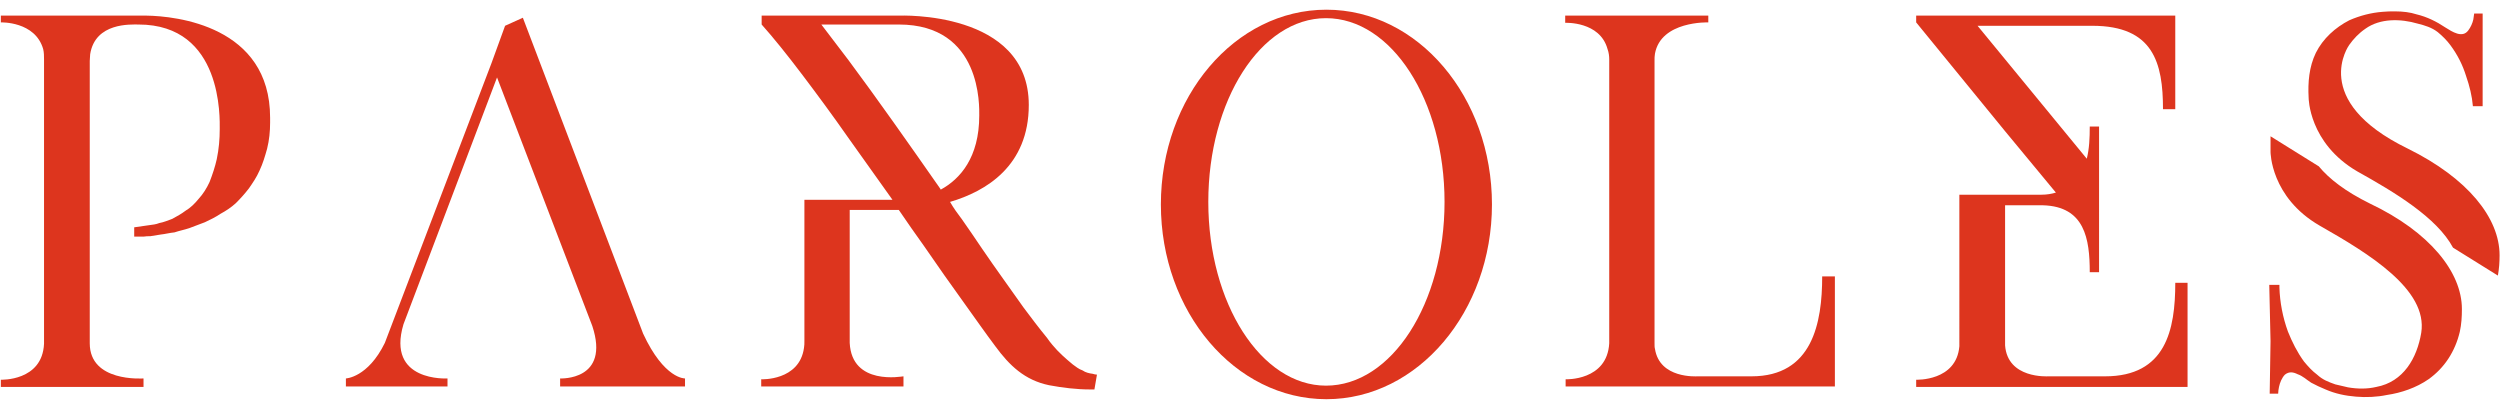
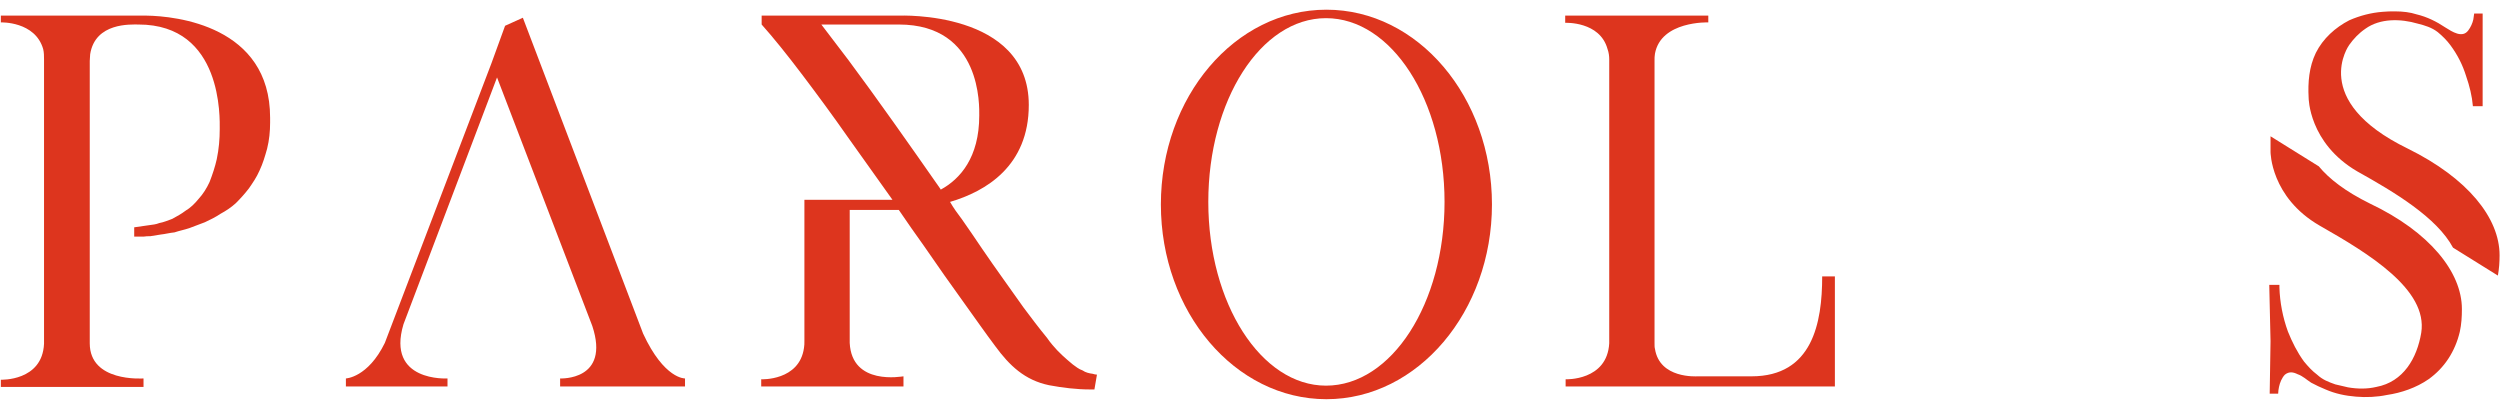
<svg xmlns="http://www.w3.org/2000/svg" version="1.1" id="Calque_1" x="0px" y="0px" viewBox="0 0 590.5 93.9" style="enable-background:new 0 0 590.5 93.9;" width="300" height="48">
  <style type="text/css">
	.st0{fill:#DD351E;}
</style>
  <g>
    <path class="st0" d="M63.8,27.5v1.2c0,2-0.2,4.1-0.7,6.1c-0.5,1.8-1,3.5-1.8,5.2c-0.7,1.6-1.6,2.9-2.5,4.2c-1,1.3-2,2.4-3.1,3.5   c-1.1,1-2.3,1.8-3.6,2.5c-1.2,0.8-2.4,1.4-3.7,2l-3.7,1.4c-1.2,0.4-2.3,0.6-3.5,1c-1.1,0.1-2.2,0.4-3.2,0.5l-2.5,0.4   c-0.5,0-1.1,0-1.6,0.1h-2.2v-2.2l3.5-0.5c0.8-0.1,1.7-0.2,2.4-0.5c1.1-0.2,2-0.6,3.1-1c1.1-0.6,2.2-1.2,3.1-1.9   c1.2-0.7,2.2-1.7,3.1-2.8c1.1-1.2,1.9-2.5,2.6-4c0.7-1.8,1.3-3.6,1.7-5.4c0.5-2.4,0.7-4.7,0.7-7.1S52.7,5.5,32.7,5.5   c-1.8,0-10.2-0.5-11.4,7c0,0.5-0.1,1-0.1,1.6v66.7c0,9.2,12.4,8.3,12.7,8.3v2H0.2v-1.7c0,0,9.8,0.4,10.2-8.5V13.7   c0-0.7,0-1.6-0.2-2.4C8.3,4.7,0.2,5,0.2,5V3.4h34.4C41.5,3.5,63.8,5.8,63.8,27.5z" />
    <path class="st0" d="M161.8,89.1v1.9h-29.5v-1.9c0,0,11.9,0.6,7.6-12.4L117.4,18L95.3,76.3c-4.1,13.7,10.4,12.8,10.4,12.8v1.9h-24   v-1.9c0,0,5.2-0.2,9.2-8.4l25.2-66.1l3.2-8.8l4.2-1.9l28.4,74.6C156.9,89.3,161.8,89.1,161.8,89.1z" />
    <path class="st0" d="M259.1,88.2l-0.6,3.5c-0.4,0-0.6,0-1,0c-3.2,0-6.5-0.4-9.7-1c-5.8-1.2-9.4-4.7-12.7-9.2   c-2.4-3.2-4.7-6.5-7-9.7c-3.4-4.7-6.7-9.4-10-14.2c-1.9-2.6-3.8-5.4-5.8-8.3h-0.1h-11.5v31.4c0.5,10.2,12.4,7.9,12.7,7.9v2.4h-12.7   H190h-10.2v-1.7c0,0,9,0.4,10.1-7.4c0.1-0.5,0.1-1.1,0.1-1.6V46.9h20.8c-3.5-4.9-7-9.8-10.4-14.6c-3.7-5.3-7.4-10.3-10.8-14.8   c-3.7-4.9-7.1-9.1-9.7-12V4.4V3.4h32.5c0,0,30.6-1.3,30.6,21.1c0,14.4-10.1,20.4-18.6,22.9c0.8,1.4,1.8,2.8,2.8,4.1   c1.6,2.3,3.2,4.6,4.8,7c3.2,4.7,6.5,9.2,9.8,13.9c1.8,2.4,3.6,4.8,5.5,7.1c0.4,0.6,0.8,1.1,1.3,1.7c1.4,1.7,3.1,3.2,4.8,4.6   c0.7,0.5,1.4,1.1,2.3,1.4c0.7,0.5,1.6,0.7,2.4,0.8C258.4,88.1,258.8,88.2,259.1,88.2z M222.2,44.5c4.6-2.5,9.1-7.6,9.1-17.5   c0-2,0.7-21.5-19-21.5h-1.6H194l6.4,8.4c6.7,9,14.3,19.8,21.7,30.4C222.1,44.4,222.2,44.4,222.2,44.5z" />
    <path class="st0" d="M352.4,48c0,25.3-17.5,46-39.1,46s-39.1-20.6-39.1-46c0-25.4,17.5-46,39.1-46S352.4,22.6,352.4,48z    M341.2,47.4c0-24-12.5-43.4-28-43.4c-15.4,0-27.8,19.4-27.8,43.4s12.5,43.4,27.8,43.4C328.7,90.8,341.2,71.4,341.2,47.4z" />
    <path class="st0" d="M433.4,65v26h-63.6v-1.7c0,0,9.8,0.4,10.3-8.5V13.7c0-0.7-0.1-1.6-0.4-2.4c-1.8-6.6-10-6.2-10-6.2V3.4h33.8V5   c0,0-11.2-0.4-12.6,7.4c-0.1,0.5-0.1,1.1-0.1,1.6v66.8c0,0.5,0,1,0.1,1.3c1.1,7.1,9.8,6.5,10.1,6.5h12.7   c14.4,0,16.7-12.6,16.7-23.6H433.4z" />
-     <path class="st0" d="M516.7,66.5v24.6h-53.9h-10.2v-1.7c0,0,9.5,0.4,10.2-7.9V45.7h19.4c1.3,0,2.4-0.2,3.4-0.5l-12-14.5L452.6,5   V3.4h1.4h11.2h8.4h10.3h22.9h7v22.1h-2.9c0-11-2.3-19.7-16.7-19.7h-10.3h-1.2h-15.6l25.8,31.4c0.6-2.4,0.7-4.9,0.7-7.6h2.2V64h-2.2   c0-7.9-1.2-15.5-11-15.8h-9v33.1c0.6,7.9,10,7.3,10.3,7.3h13.3c14.4,0,16.6-11,16.6-22.1H516.7z" />
    <path class="st0" d="M581.5,72.7c0,1.8-0.1,3.6-0.5,5.4c-1.1,4.6-3.6,8.5-7.4,11.2c-2.9,2-6.4,3.2-9.8,3.7   c-2.4,0.5-4.9,0.6-7.3,0.4c-2.5-0.2-4.9-0.7-7.2-1.7c-1.2-0.5-2.3-1-3.4-1.6c-1.1-0.7-2-1.6-3.2-2c-1-0.5-2-0.7-3,0.1   c-0.7,0.7-1.2,1.9-1.4,2.9c-0.1,0.5-0.2,1.1-0.2,1.6h-2l0.2-12.4L536,67h2.4v0.6c0.1,3.5,0.8,7.1,2,10.4c1,2.5,2.2,4.9,3.8,7.1   c1,1.2,1.9,2.2,3.1,3.1c1.3,1.2,2.6,1.7,4.3,2.3l3,0.7c2.3,0.4,4.6,0.4,6.7-0.1c6.4-1.2,9.6-6.8,10.6-12.8   c1.6-10.2-12.4-18.7-24-25.3c-11.6-6.7-11.6-17.4-11.6-17.4v-3.7l11.4,7.1c2.4,2.9,6.2,5.9,12.1,8.8   C573.9,54.5,581.5,64,581.5,72.7z M545.3,22.8c-0.2-3.6,0.1-7.3,1.7-10.6c1.7-3.4,4.6-6,7.9-7.7c2.5-1.1,5.2-1.8,7.9-2   c1-0.1,1.8-0.1,2.8-0.1h0.2c1.7,0,3.5,0.2,5,0.7c2.5,0.6,4.7,1.7,6.8,3.1c1.6,1,4,2.6,5.4,0.7c0.6-0.8,1-1.7,1.2-2.6l0.2-1.4h2   L586.4,15v9.8h-2.3c-0.2-2.4-0.8-4.8-1.6-7.1c-0.8-2.6-2-5-3.7-7.3c-0.8-1.1-1.9-2.2-3-3.1c-1.4-1.1-3.1-1.6-4.7-2   c-4.1-1.2-8.9-1.3-12.4,1.2c-1.6,1.1-2.8,2.4-3.8,3.8c0,0-9.6,13.1,13.8,24.5c14.2,7,21.7,16.4,21.7,25.2c0,1.6-0.1,3.1-0.4,4.8   l-10.6-6.6c-3.8-7.1-13.8-13.1-22.6-18C545.3,33.5,545.3,22.8,545.3,22.8z" />
  </g>
</svg>